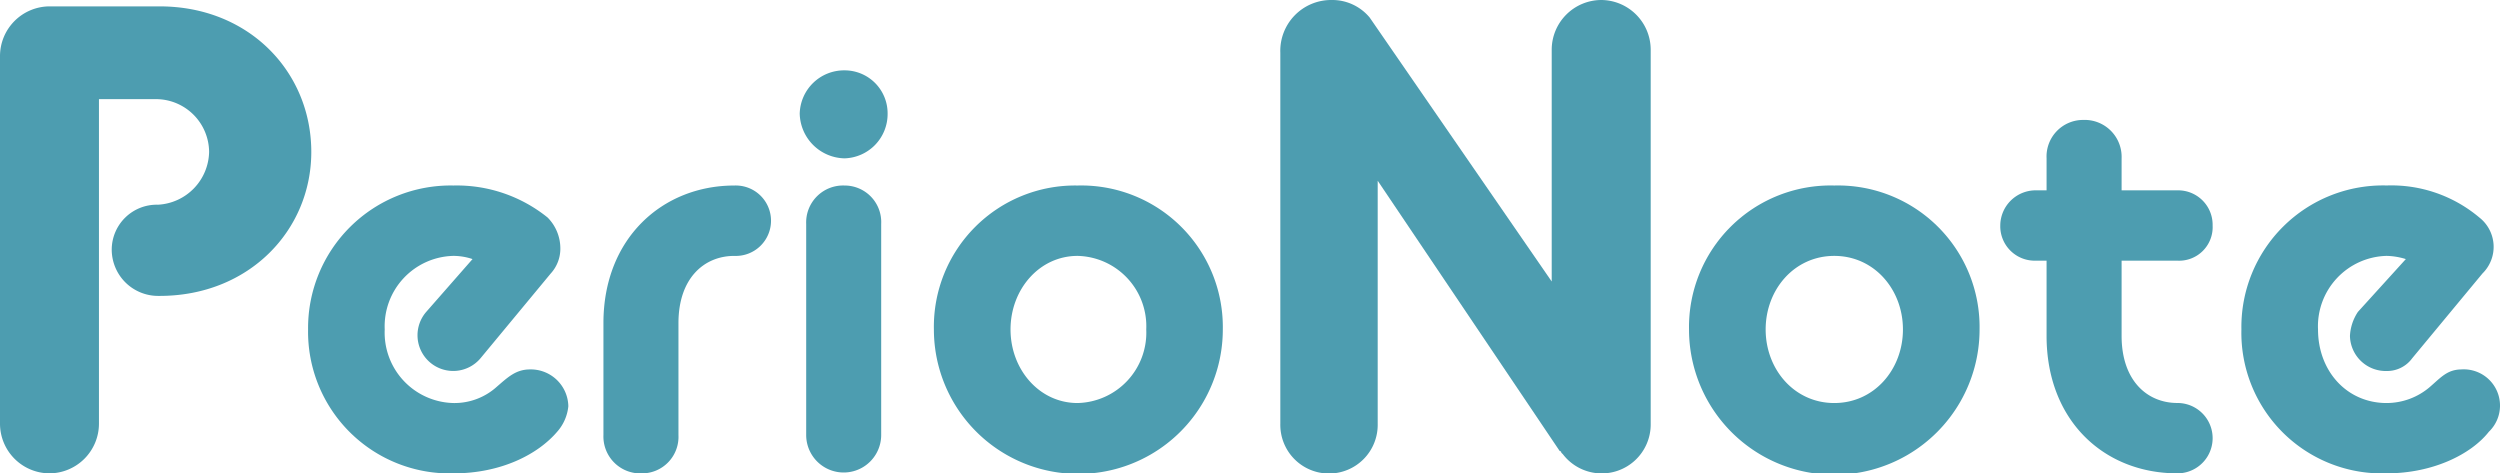
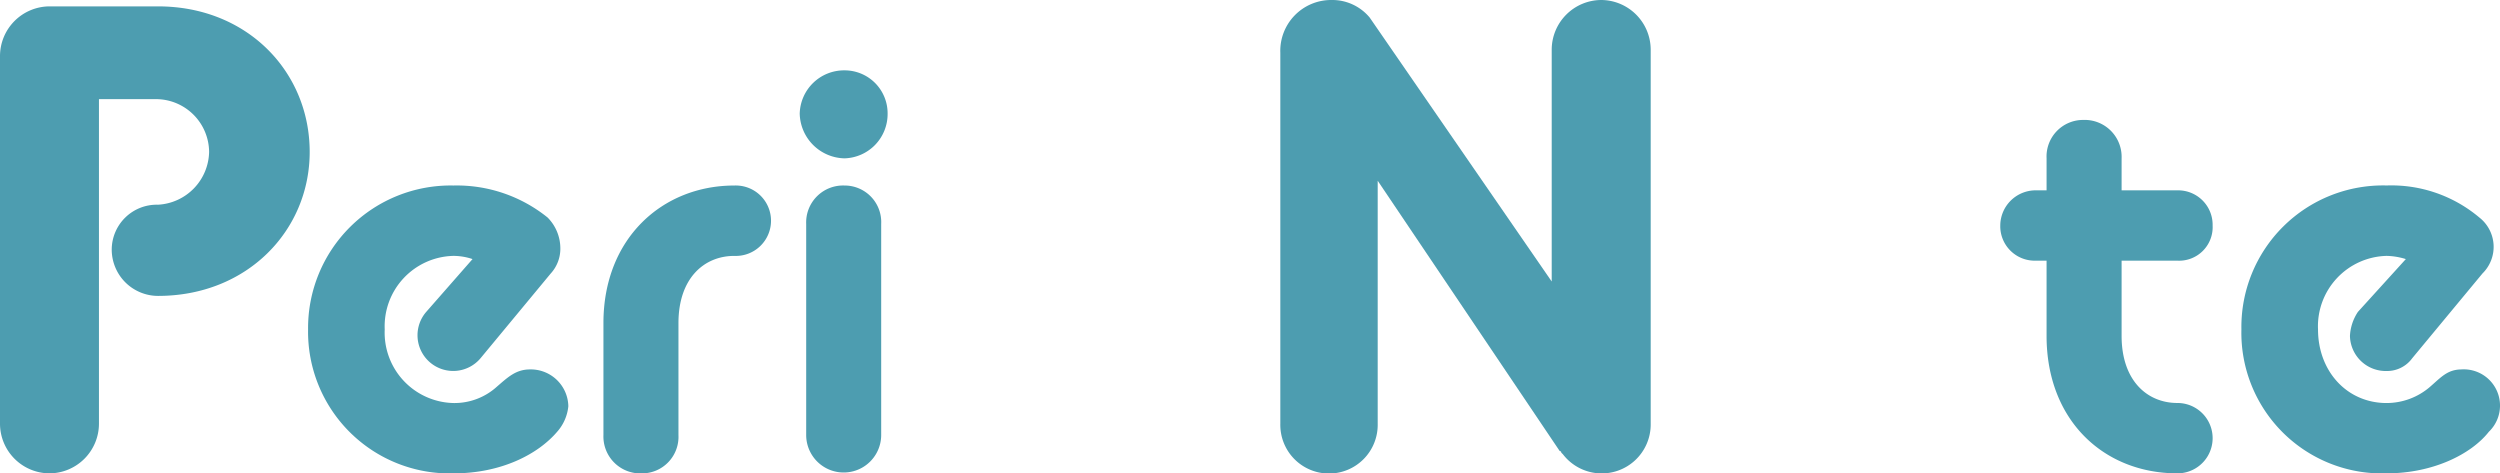
<svg xmlns="http://www.w3.org/2000/svg" width="240" height="45.445">
  <defs>
    <clipPath id="a">
      <path data-name="長方形 745" fill="none" d="M0 0h240v45.445H0z" />
    </clipPath>
  </defs>
  <g data-name="グループ 3863" clip-path="url(#a)" fill="#4d9db0">
-     <path data-name="パス 1166" d="M15.324.612H4.752A4.779 4.779 0 000 5.373v35.313a4.776 4.776 0 004.752 4.756A4.777 4.777 0 009.5 40.686V9.517h5.515a5.11 5.11 0 015.06 5.068 5.184 5.184 0 01-4.906 5.067 4.324 4.324 0 00-4.443 4.3 4.453 4.453 0 004.443 4.455h.154c8.583 0 14.561-6.3 14.561-13.819.001-7.68-5.976-13.976-14.56-13.976" />
+     <path data-name="パス 1166" d="M15.324.612H4.752A4.779 4.779 0 000 5.373v35.313a4.776 4.776 0 004.752 4.756A4.777 4.777 0 009.5 40.686V9.517h5.515a5.11 5.11 0 015.06 5.068 5.184 5.184 0 01-4.906 5.067 4.324 4.324 0 00-4.443 4.3 4.453 4.453 0 004.443 4.455c8.583 0 14.561-6.3 14.561-13.819.001-7.68-5.976-13.976-14.56-13.976" />
    <path data-name="パス 1167" d="M50.882 35.465c-1.378 0-2.146.768-3.221 1.691a6.054 6.054 0 01-4.138 1.535 6.759 6.759 0 01-6.59-7.063 6.758 6.758 0 016.59-7.063 5.753 5.753 0 011.84.307l-4.444 5.068a3.427 3.427 0 105.211 4.452l6.74-8.136a3.531 3.531 0 00.923-2.458 4.209 4.209 0 00-1.225-2.918 13.889 13.889 0 00-9.045-3.071 13.688 13.688 0 00-13.947 13.819 13.6 13.6 0 0013.947 13.816c4.6 0 8.125-1.839 9.959-3.989a4.325 4.325 0 001.078-2.457 3.606 3.606 0 00-3.678-3.534" />
    <path data-name="パス 1168" d="M70.494 17.81c-6.895 0-12.564 5.066-12.564 13.2v10.75a3.545 3.545 0 003.68 3.685 3.509 3.509 0 003.522-3.685V31.016c0-4.3 2.455-6.449 5.362-6.449a3.381 3.381 0 100-6.756" />
    <path data-name="パス 1169" d="M81.073 17.81a3.544 3.544 0 00-3.679 3.686V41.76a3.6 3.6 0 107.2 0V21.496a3.511 3.511 0 00-3.526-3.686" />
    <path data-name="パス 1170" d="M81.073 6.754a4.262 4.262 0 00-4.3 4.147 4.393 4.393 0 004.3 4.3 4.258 4.258 0 004.138-4.3 4.127 4.127 0 00-4.138-4.147" />
-     <path data-name="パス 1171" d="M103.448 17.81a13.557 13.557 0 00-13.794 13.818 13.868 13.868 0 0027.736 0 13.593 13.593 0 00-13.942-13.818m0 20.881c-3.68 0-6.437-3.226-6.437-7.063s2.757-7.062 6.437-7.062a6.756 6.756 0 016.592 7.062 6.757 6.757 0 01-6.592 7.063" />
-     <path data-name="パス 1172" d="M176.091 17.81a13.592 13.592 0 00-13.945 13.818 13.946 13.946 0 0027.892 0 13.592 13.592 0 00-13.947-13.818m0 20.881c-3.832 0-6.588-3.226-6.588-7.063s2.755-7.062 6.588-7.062 6.591 3.224 6.591 7.062-2.758 7.063-6.591 7.063" />
    <path data-name="パス 1173" d="M209.036 25.025a3.222 3.222 0 003.376-3.373 3.31 3.31 0 00-3.376-3.379h-5.362v-3.075a3.547 3.547 0 00-3.679-3.684 3.51 3.51 0 00-3.524 3.684v3.074h-1.073a3.4 3.4 0 00-3.372 3.379 3.306 3.306 0 003.372 3.373h1.073v7.217c0 8.138 5.516 13.2 12.565 13.2a3.377 3.377 0 000-6.754c-2.909 0-5.362-2.148-5.362-6.448v-7.214z" />
    <path data-name="パス 1174" d="M236.323 35.465c-1.38 0-1.993.768-3.065 1.691a6.384 6.384 0 01-4.139 1.535c-3.829 0-6.589-3.072-6.589-7.063a6.757 6.757 0 016.589-7.063 6.675 6.675 0 011.842.307l-4.6 5.068a4.563 4.563 0 00-.765 2.3 3.437 3.437 0 003.523 3.376 2.981 2.981 0 002.455-1.227l6.743-8.136a3.579 3.579 0 00-.305-5.376 13.1 13.1 0 00-8.893-3.071 13.593 13.593 0 00-13.944 13.819 13.5 13.5 0 0013.944 13.816c4.447 0 8.123-1.839 9.809-3.989a3.481 3.481 0 00-2.6-5.99" />
    <path data-name="パス 1175" d="M153.718 0a4.781 4.781 0 00-4.754 4.761v22.263L131.492 1.687A4.674 4.674 0 00127.811 0a4.883 4.883 0 00-4.9 5.065v35.622a4.675 4.675 0 109.348 0V17.351L149.732 43.3a.149.149 0 01.151.153l.154.154a4.7 4.7 0 008.43-2.918V4.761A4.779 4.779 0 00153.718 0" />
  </g>
</svg>